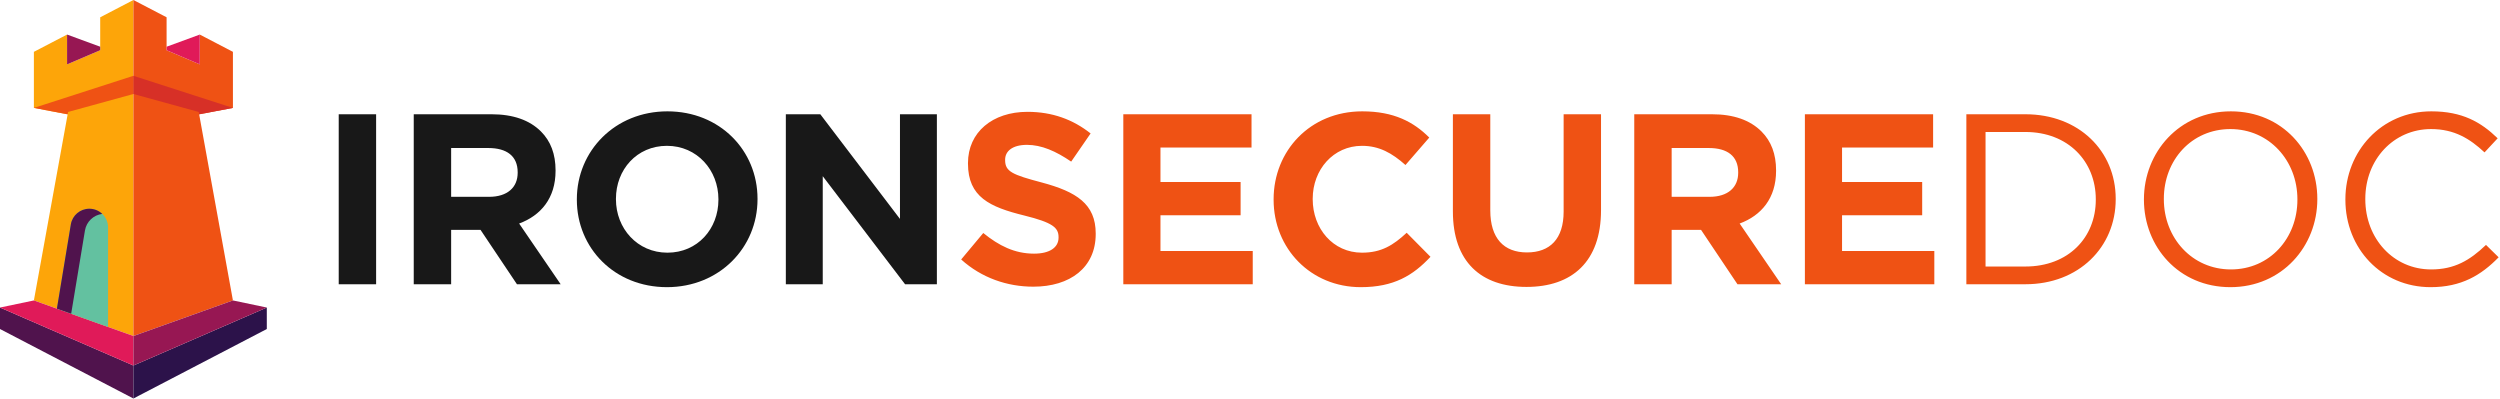
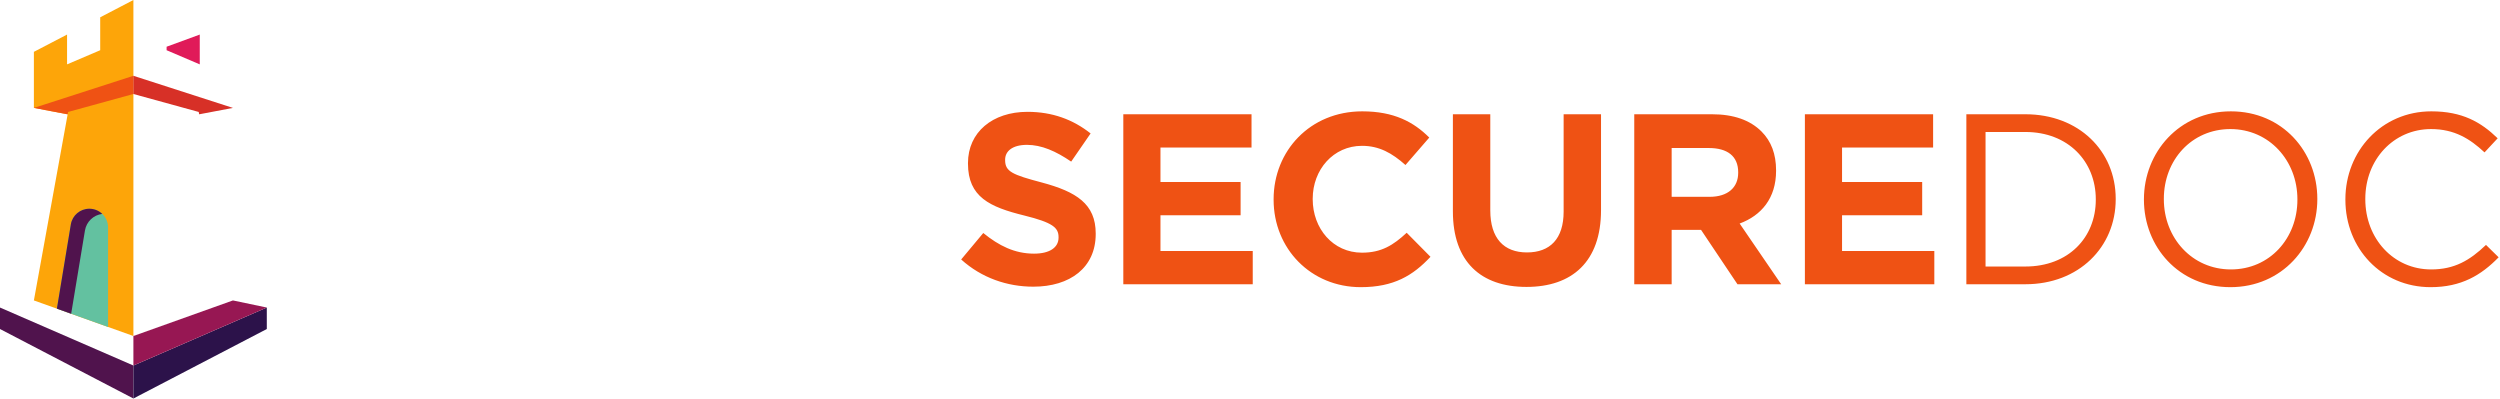
<svg xmlns="http://www.w3.org/2000/svg" width="803" height="128" viewBox="0 0 803 128" fill="none">
  <path d="M42.849 128L0 105.68V98.783L42.849 117.408V128Z" fill="#50134D" />
  <path d="M21.731 36.717L10.883 34.66V16.649L21.54 11.099V20.676L32.187 16.131V5.555L42.849 0V107.928L10.883 96.501L21.731 36.717Z" fill="#FDA509" />
-   <path d="M0 98.783L42.849 117.408V107.927L10.883 96.501L0 98.783Z" fill="#E01A59" />
-   <path d="M21.543 11.1V20.676L32.19 16.131V15.005L21.543 11.1Z" fill="#971753" />
  <path d="M42.848 128L85.697 105.68V98.783L42.848 117.408V128Z" fill="#2C124A" />
-   <path d="M63.966 36.717L74.819 34.66L74.814 16.649L64.162 11.099V20.676L53.51 16.131V5.555L42.848 0V107.928L74.814 96.501L63.966 36.717Z" fill="#EF5214" />
  <path d="M85.697 98.783L42.848 117.408V107.927L74.814 96.501L85.697 98.783Z" fill="#971753" />
  <path d="M34.711 73.066V105.017L18.273 99.141L22.752 72.081C23.235 69.175 25.748 67.044 28.694 67.044C32.022 67.044 34.716 69.738 34.716 73.066H34.711Z" fill="#63C1A0" />
  <path d="M27.287 74.031C27.759 71.191 30.046 69.05 32.841 68.708C31.761 67.677 30.303 67.044 28.694 67.044C25.748 67.044 23.235 69.175 22.752 72.081L18.273 99.141L22.858 100.779L27.287 74.031Z" fill="#50134D" />
  <path d="M64.164 11.1V20.676L53.512 16.131V15.005L64.164 11.1Z" fill="#E01A59" />
  <path d="M42.849 24.345L10.883 34.66L20.188 36.424L21.731 36.716L21.867 35.962L42.849 30.191V24.345Z" fill="#EF5214" />
  <path d="M42.848 24.345V30.191L63.83 35.962L63.966 36.716L65.509 36.424L74.819 34.66L42.848 24.345Z" fill="#D73027" />
-   <path d="M108.797 91.3V36.7H120.809V91.3H108.797ZM132.894 91.3V36.7H157.854C164.796 36.7 170.1 38.572 173.766 42.238C176.886 45.358 178.446 49.492 178.446 54.718V54.874C178.446 63.688 173.688 69.226 166.746 71.8L180.084 91.3H166.044L154.344 73.828H144.906V91.3H132.894ZM144.906 63.22H157.074C163.002 63.22 166.278 60.178 166.278 55.498V55.342C166.278 50.116 162.768 47.542 156.84 47.542H144.906V63.22ZM214.221 92.236C197.373 92.236 185.283 79.678 185.283 64.156V64C185.283 48.478 197.529 35.764 214.377 35.764C231.225 35.764 243.315 48.322 243.315 63.844V64C243.315 79.522 231.069 92.236 214.221 92.236ZM214.377 81.16C224.049 81.16 230.757 73.516 230.757 64.156V64C230.757 54.64 223.893 46.84 214.221 46.84C204.549 46.84 197.841 54.484 197.841 63.844V64C197.841 73.36 204.705 81.16 214.377 81.16ZM252.41 91.3V36.7H263.486L289.07 70.318V36.7H300.926V91.3H290.708L264.266 56.59V91.3H252.41Z" fill="#181818" />
  <path d="M331.896 92.08C323.55 92.08 315.282 89.272 308.73 83.344L315.828 74.842C320.82 78.898 325.89 81.472 332.13 81.472C337.122 81.472 340.008 79.522 340.008 76.324V76.168C340.008 73.126 338.136 71.488 329.01 69.226C317.934 66.496 310.914 63.298 310.914 52.534V52.378C310.914 42.472 318.792 35.92 330.024 35.92C338.058 35.92 344.688 38.416 350.304 42.862L344.064 51.91C339.15 48.556 334.548 46.528 329.868 46.528C325.188 46.528 322.848 48.556 322.848 51.286V51.442C322.848 55.108 325.188 56.122 334.626 58.618C345.702 61.582 351.942 65.482 351.942 74.998V75.154C351.942 85.996 343.674 92.08 331.896 92.08ZM360.807 91.3V36.7H401.991V47.386H372.741V58.462H398.481V69.148H372.741V80.614H402.381V91.3H360.807ZM437.085 92.236C421.017 92.236 409.083 79.834 409.083 64.156V64C409.083 48.478 420.783 35.764 437.553 35.764C447.771 35.764 454.089 39.196 459.081 44.188L451.437 53.002C447.147 49.18 443.013 46.84 437.475 46.84C428.271 46.84 421.641 54.484 421.641 63.844V64C421.641 73.36 428.115 81.16 437.475 81.16C443.715 81.16 447.537 78.742 451.827 74.764L459.471 82.486C453.855 88.492 447.693 92.236 437.085 92.236ZM490.303 92.158C475.639 92.158 466.669 84.046 466.669 67.9V36.7H478.681V67.588C478.681 76.558 483.049 81.082 490.459 81.082C497.869 81.082 502.237 76.714 502.237 67.978V36.7H514.249V67.51C514.249 84.046 504.967 92.158 490.303 92.158ZM524.924 91.3V36.7H549.884C556.826 36.7 562.13 38.572 565.796 42.238C568.916 45.358 570.476 49.492 570.476 54.718V54.874C570.476 63.688 565.718 69.226 558.776 71.8L572.114 91.3H558.074L546.374 73.828H536.936V91.3H524.924ZM536.936 63.22H549.104C555.032 63.22 558.308 60.178 558.308 55.498V55.342C558.308 50.116 554.798 47.542 548.87 47.542H536.936V63.22ZM579.731 91.3V36.7H620.915V47.386H591.665V58.462H617.405V69.148H591.665V80.614H621.305V91.3H579.731ZM631.595 91.3V36.7H650.549C667.709 36.7 679.565 48.478 679.565 63.844V64C679.565 79.366 667.709 91.3 650.549 91.3H631.595ZM650.549 42.394H637.757V85.606H650.549C664.355 85.606 673.169 76.324 673.169 64.156V64C673.169 51.91 664.355 42.394 650.549 42.394ZM716.399 92.236C699.785 92.236 688.631 79.21 688.631 64.156V64C688.631 48.946 699.941 35.764 716.555 35.764C733.169 35.764 744.323 48.79 744.323 63.844V64C744.323 79.054 733.013 92.236 716.399 92.236ZM716.555 86.542C729.035 86.542 737.927 76.558 737.927 64.156V64C737.927 51.598 728.879 41.458 716.399 41.458C703.919 41.458 695.027 51.442 695.027 63.844V64C695.027 76.402 704.075 86.542 716.555 86.542ZM780.718 92.236C764.962 92.236 753.34 79.834 753.34 64.156V64C753.34 48.556 764.962 35.764 780.952 35.764C790.858 35.764 796.864 39.196 802.246 44.422L798.034 48.946C793.354 44.578 788.362 41.458 780.874 41.458C768.784 41.458 759.736 51.286 759.736 63.844V64C759.736 76.636 768.784 86.542 780.874 86.542C788.362 86.542 793.276 83.656 798.502 78.664L802.558 82.642C796.942 88.414 790.546 92.236 780.718 92.236Z" fill="#EF5214" />
</svg>